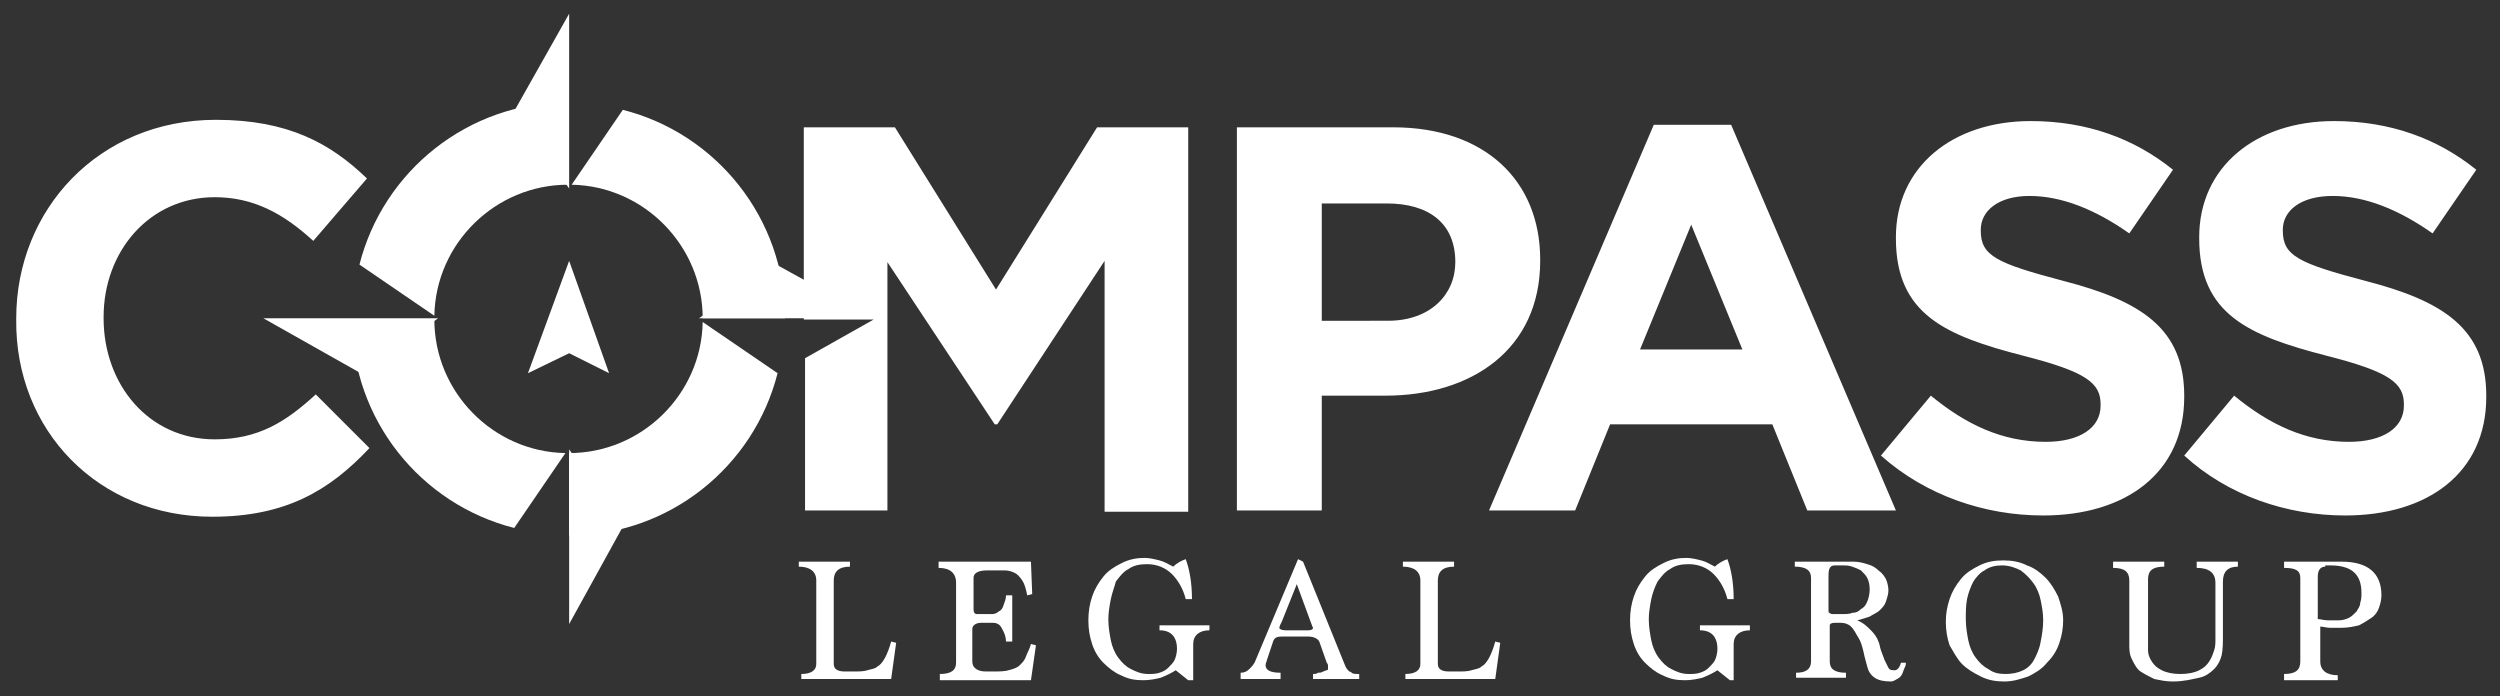
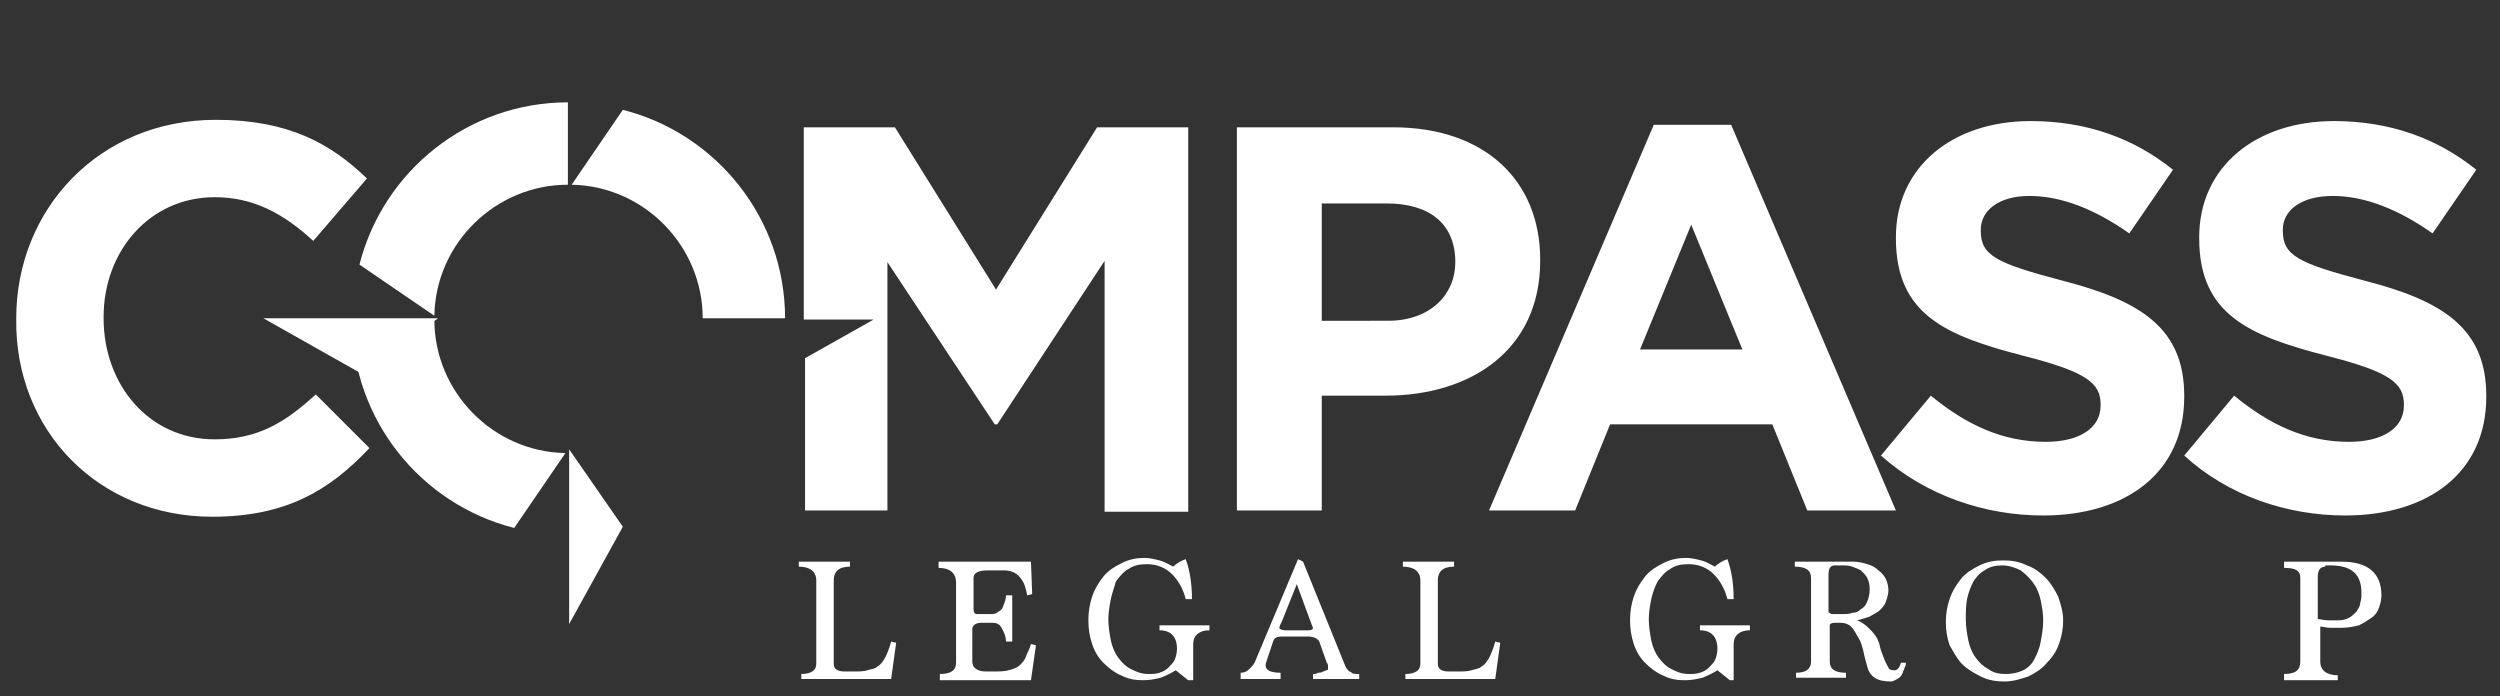
<svg xmlns="http://www.w3.org/2000/svg" version="1.1" id="Layer_1" x="0px" y="0px" viewBox="0 0 200.3 55.8" style="enable-background:new 0 0 200.3 55.8;" xml:space="preserve">
  <rect x="0" y="0" width="200.3" height="55.8" fill="#333333" stroke="none" />
  <style type="text/css"> .st0{fill-rule:evenodd;clip-rule:evenodd;fill:#FFFFFF;} .st1{fill:#FFFFFF;} </style>
  <g>
    <path class="st0" d="M41.2,42.3c-7.5-1.9-13-8.7-13-16.7h6.6c0,5.8,4.7,10.6,10.5,10.7L41.2,42.3L41.2,42.3L41.2,42.3z" />
    <path class="st0" d="M49.9,8.8c7.5,1.9,13,8.7,13,16.7h-6.6c0-5.8-4.7-10.6-10.5-10.7L49.9,8.8L49.9,8.8L49.9,8.8z" />
    <path class="st1" d="M17,41.4c5.9,0,9.4-2.1,12.6-5.5l-4.3-4.3c-2.4,2.2-4.6,3.6-8.1,3.6c-5.3,0-8.9-4.4-8.9-9.7v-0.1 c0-5.3,3.7-9.6,8.9-9.6c3.1,0,5.5,1.3,7.9,3.5l4.3-5c-2.9-2.8-6.3-4.7-12.1-4.7c-9.4,0-16,7.2-16,15.9v0.1 C1.2,34.5,7.9,41.4,17,41.4L17,41.4z M64.5,40.9h6.6V21l8.6,13h0.2l8.6-13.1v20.1h6.7V10.2h-7.3l-8.1,13l-8.1-13h-7.3v15.4H70 l-5.5,3.1V40.9L64.5,40.9z M99.1,40.9h6.8v-9.2h5.1c6.9,0,12.4-3.7,12.4-10.8v-0.1c0-6.3-4.4-10.6-11.8-10.6H99.1V40.9L99.1,40.9z M105.9,25.7v-9.4h5.2c3.4,0,5.5,1.6,5.5,4.7V21c0,2.6-2,4.7-5.4,4.7H105.9L105.9,25.7z M119.3,40.9h6.9L129,34h13l2.8,6.9h7.1 L138.7,10h-6.2L119.3,40.9L119.3,40.9z M131.4,28l4.1-10l4.1,10H131.4L131.4,28z M163.7,41.3c6.6,0,11.3-3.4,11.3-9.5v-0.1 c0-5.4-3.5-7.6-9.7-9.2c-5.3-1.4-6.6-2-6.6-4v-0.1c0-1.5,1.4-2.7,3.9-2.7c2.6,0,5.3,1.1,8,3l3.5-5.1c-3.1-2.5-6.9-3.9-11.4-3.9 c-6.3,0-10.8,3.7-10.8,9.3v0.1c0,6.1,4,7.8,10.2,9.4c5.1,1.3,6.2,2.2,6.2,3.9v0.1c0,1.8-1.7,2.9-4.4,2.9c-3.5,0-6.4-1.4-9.2-3.7 l-4,4.8C154.3,39.7,159,41.3,163.7,41.3L163.7,41.3z M187.9,41.3c6.6,0,11.3-3.4,11.3-9.5v-0.1c0-5.4-3.5-7.6-9.7-9.2 c-5.3-1.4-6.6-2-6.6-4v-0.1c0-1.5,1.4-2.7,4-2.7c2.6,0,5.3,1.1,8,3l3.5-5.1c-3.1-2.5-6.9-3.9-11.4-3.9c-6.3,0-10.8,3.7-10.8,9.3 v0.1c0,6.1,4,7.8,10.2,9.4c5.1,1.3,6.2,2.2,6.2,3.9v0.1c0,1.8-1.7,2.9-4.4,2.9c-3.5,0-6.4-1.4-9.2-3.7l-4,4.8 C178.5,39.7,183.2,41.3,187.9,41.3L187.9,41.3z" />
    <polygon class="st0" points="21.1,25.5 28.9,29.9 35.1,25.5 21.1,25.5 " />
    <g>
      <path class="st0" d="M28.8,21.2c1.9-7.5,8.7-13,16.7-13v6.6c-5.8,0-10.6,4.7-10.7,10.5L28.8,21.2L28.8,21.2L28.8,21.2z" />
-       <path class="st0" d="M62.3,29.9c-1.9,7.5-8.7,13-16.7,13l0,0v-6.6c5.8,0,10.6-4.7,10.7-10.5L62.3,29.9L62.3,29.9L62.3,29.9z" />
-       <polygon class="st0" points="45.6,1.1 41.2,8.9 45.6,15.1 45.6,1.1 " />
      <polygon class="st0" points="45.6,50 49.9,42.2 45.6,36 45.6,50 " />
    </g>
-     <polygon class="st0" points="70,25.5 62.2,21.2 56,25.5 70,25.5 " />
    <g>
      <path class="st1" d="M64.2,54.4v-0.4c0.8,0,1.2-0.3,1.2-0.8v-6.7c0-0.7-0.5-1.1-1.4-1.1V45h4.1v0.4c-0.9,0-1.3,0.4-1.3,1.1v6.7 c0,0.4,0.3,0.6,0.9,0.6h0.7c0.4,0,0.8,0,1.1-0.1s0.6-0.1,0.8-0.3c0.4-0.2,0.8-0.9,1.1-2l0.4,0.1l-0.4,2.9H64.2z" />
      <path class="st1" d="M75.3,54.4v-0.4c0.9,0,1.3-0.3,1.3-0.9v-6.4c0-0.8-0.5-1.2-1.4-1.2V45h7.4l0.1,2.6l-0.4,0.1 c-0.1-0.5-0.2-0.9-0.4-1.2s-0.4-0.5-0.6-0.6s-0.5-0.2-0.8-0.2s-0.7,0-1,0h-0.4c-0.7,0-1.1,0.2-1.1,0.6v2.5c0,0.3,0.1,0.4,0.3,0.4 h0.5c0.2,0,0.5,0,0.7,0c0.2,0,0.4-0.1,0.5-0.2c0.2-0.1,0.3-0.2,0.4-0.5s0.2-0.5,0.2-0.8h0.5v3.7h-0.5c0-0.3-0.1-0.6-0.2-0.8 s-0.2-0.4-0.3-0.5c-0.1-0.1-0.3-0.2-0.5-0.2s-0.5,0-0.8,0h-0.2c-0.4,0-0.7,0.2-0.7,0.5V53c0,0.5,0.4,0.8,1.1,0.8h0.4 c0.6,0,1.1,0,1.4-0.1c0.4-0.1,0.7-0.2,0.9-0.4c0.2-0.2,0.4-0.4,0.5-0.7c0.1-0.3,0.3-0.6,0.4-1l0.4,0.1l-0.4,2.8H75.3z" />
      <path class="st1" d="M95.2,54.5l-1-0.8c-0.3,0.2-0.7,0.4-1.2,0.6c-0.4,0.1-0.9,0.2-1.4,0.2c-0.7,0-1.2-0.1-1.8-0.4 c-0.5-0.2-1-0.6-1.4-1s-0.7-0.9-0.9-1.5c-0.2-0.6-0.3-1.2-0.3-1.9c0-0.7,0.1-1.3,0.3-1.9c0.2-0.6,0.5-1.1,0.9-1.6 c0.4-0.5,0.9-0.8,1.5-1.1c0.6-0.3,1.2-0.4,1.8-0.4c0.4,0,0.8,0.1,1.2,0.2c0.4,0.1,0.7,0.3,1.1,0.5c0.3-0.3,0.7-0.5,1-0.6 c0.3,0.8,0.5,1.9,0.5,3.2h-0.5c-0.2-0.8-0.6-1.5-1.1-2c-0.5-0.5-1.2-0.8-2-0.8c-0.6,0-1.1,0.1-1.5,0.4c-0.4,0.2-0.7,0.6-1,1 C89.3,47,89.1,47.5,89,48c-0.1,0.5-0.2,1.1-0.2,1.6c0,0.6,0.1,1.2,0.2,1.7c0.1,0.5,0.3,1,0.6,1.4s0.6,0.7,1,0.9 c0.4,0.2,0.8,0.4,1.4,0.4c0.3,0,0.6,0,0.9-0.1c0.3-0.1,0.5-0.2,0.7-0.4c0.2-0.2,0.4-0.4,0.5-0.6s0.2-0.6,0.2-0.9 c0-1-0.5-1.5-1.4-1.5v-0.4h4v0.4c-0.8,0-1.3,0.4-1.3,1.1v2.9H95.2z" />
      <path class="st1" d="M105.2,54.4v-0.4c0.1,0,0.3,0,0.4-0.1c0.1,0,0.3,0,0.4-0.1c0.1,0,0.2-0.1,0.3-0.1c0.1,0,0.1-0.1,0.1-0.1 c0,0,0-0.1,0-0.2c0-0.1,0-0.2-0.1-0.3l-0.6-1.7c-0.1-0.2-0.4-0.4-0.9-0.4h-2.1c-0.4,0-0.6,0.1-0.7,0.4l-0.5,1.5 c0,0.1-0.1,0.2-0.1,0.4c0,0.4,0.4,0.6,1.2,0.6v0.5h-3.2v-0.5c0.3,0,0.5-0.1,0.7-0.3c0.2-0.2,0.4-0.4,0.5-0.7l3.4-8.1l0.4,0.2 l3.4,8.4c0.1,0.2,0.2,0.3,0.3,0.4c0,0,0.1,0,0.2,0.1s0.3,0.1,0.6,0.1v0.4H105.2z M103.9,46.8l-1.2,3c-0.1,0.2-0.2,0.4-0.2,0.5 c0,0.1,0.2,0.2,0.5,0.2h1.8c0.3,0,0.4-0.1,0.4-0.2c0,0-0.1-0.2-0.2-0.5L103.9,46.8z" />
      <path class="st1" d="M112.6,54.4v-0.4c0.8,0,1.2-0.3,1.2-0.8v-6.7c0-0.7-0.5-1.1-1.4-1.1V45h4.1v0.4c-0.9,0-1.3,0.4-1.3,1.1v6.7 c0,0.4,0.3,0.6,0.9,0.6h0.7c0.4,0,0.8,0,1.1-0.1c0.3-0.1,0.6-0.1,0.8-0.3c0.4-0.2,0.8-0.9,1.1-2l0.4,0.1l-0.4,2.9H112.6z" />
      <path class="st1" d="M138.6,54.5l-1-0.8c-0.3,0.2-0.7,0.4-1.2,0.6c-0.4,0.1-0.9,0.2-1.4,0.2c-0.7,0-1.2-0.1-1.8-0.4 c-0.5-0.2-1-0.6-1.4-1s-0.7-0.9-0.9-1.5c-0.2-0.6-0.3-1.2-0.3-1.9c0-0.7,0.1-1.3,0.3-1.9c0.2-0.6,0.5-1.1,0.9-1.6 c0.4-0.5,0.9-0.8,1.5-1.1c0.6-0.3,1.2-0.4,1.8-0.4c0.4,0,0.8,0.1,1.2,0.2c0.4,0.1,0.7,0.3,1.1,0.5c0.3-0.3,0.7-0.5,1-0.6 c0.3,0.8,0.5,1.9,0.5,3.2h-0.5c-0.2-0.8-0.6-1.5-1.1-2s-1.2-0.8-2-0.8c-0.6,0-1.1,0.1-1.5,0.4c-0.4,0.2-0.7,0.6-1,1 c-0.2,0.4-0.4,0.9-0.5,1.4c-0.1,0.5-0.2,1.1-0.2,1.6c0,0.6,0.1,1.2,0.2,1.7c0.1,0.5,0.3,1,0.6,1.4c0.3,0.4,0.6,0.7,1,0.9 c0.4,0.2,0.8,0.4,1.4,0.4c0.3,0,0.6,0,0.9-0.1c0.3-0.1,0.5-0.2,0.7-0.4c0.2-0.2,0.4-0.4,0.5-0.6c0.1-0.2,0.2-0.6,0.2-0.9 c0-1-0.5-1.5-1.4-1.5v-0.4h4v0.4c-0.8,0-1.3,0.4-1.3,1.1v2.9H138.6z" />
      <path class="st1" d="M152.7,53.1c0,0.1,0,0.2-0.1,0.4c-0.1,0.2-0.1,0.3-0.2,0.5s-0.2,0.3-0.4,0.4c-0.2,0.1-0.3,0.2-0.5,0.2 c-0.6,0-1-0.1-1.3-0.3c-0.3-0.2-0.5-0.5-0.6-0.9c-0.1-0.4-0.2-0.7-0.3-1.2c-0.1-0.4-0.2-0.8-0.4-1.1c-0.2-0.3-0.3-0.6-0.6-0.9 c-0.2-0.2-0.5-0.3-0.8-0.3H147c-0.3,0-0.4,0.1-0.4,0.2V53c0,0.6,0.4,0.9,1.3,0.9v0.4h-4v-0.4c0.8,0,1.2-0.3,1.2-0.9v-6.7 c0-0.6-0.4-0.9-1.3-0.9V45h1.8c0.3,0,0.6,0,0.8,0s0.4,0,0.6,0c0.2,0,0.4,0,0.7,0c0.2,0,0.5,0,0.8,0c0.4,0,0.8,0.1,1.1,0.2 c0.4,0.1,0.7,0.3,0.9,0.5c0.3,0.2,0.5,0.5,0.6,0.7s0.2,0.6,0.2,0.9c0,0.3-0.1,0.6-0.2,0.9c-0.1,0.3-0.3,0.5-0.5,0.7 c-0.2,0.2-0.5,0.3-0.8,0.5c-0.3,0.1-0.6,0.2-1,0.3v0c0.5,0.2,0.8,0.5,1.1,0.8c0.3,0.3,0.5,0.6,0.6,0.9c0.1,0.2,0.1,0.4,0.2,0.7 s0.2,0.5,0.3,0.8c0.1,0.2,0.2,0.4,0.3,0.6c0.1,0.2,0.3,0.2,0.5,0.2c0.2,0,0.4-0.2,0.5-0.6L152.7,53.1z M147.6,49.2 c0.3,0,0.6,0,0.8-0.1c0.3,0,0.5-0.1,0.7-0.3c0.2-0.1,0.4-0.3,0.5-0.6c0.1-0.2,0.2-0.6,0.2-1c0-0.4-0.1-0.7-0.2-0.9 c-0.1-0.2-0.3-0.4-0.5-0.6c-0.2-0.1-0.4-0.2-0.7-0.3s-0.5-0.1-0.7-0.1h-0.7c-0.4,0-0.5,0.3-0.5,0.8V49c0,0.1,0.2,0.2,0.3,0.2 H147.6z" />
      <path class="st1" d="M160.6,54.6c-0.7,0-1.3-0.1-1.9-0.4s-1.1-0.6-1.5-1c-0.4-0.4-0.7-1-1-1.5c-0.2-0.6-0.3-1.2-0.3-1.9 c0-0.6,0.1-1.2,0.3-1.8c0.2-0.6,0.5-1.1,0.9-1.6c0.4-0.5,0.9-0.8,1.5-1.1s1.2-0.4,1.9-0.4c0.7,0,1.3,0.1,1.9,0.4 c0.6,0.2,1.1,0.6,1.5,1c0.4,0.4,0.7,0.9,1,1.5c0.2,0.6,0.4,1.2,0.4,1.9c0,0.6-0.1,1.2-0.3,1.8c-0.2,0.6-0.5,1.1-1,1.6 c-0.4,0.5-0.9,0.8-1.5,1.1C161.9,54.4,161.3,54.6,160.6,54.6z M160.7,54c0.5,0,1-0.1,1.4-0.3c0.4-0.2,0.7-0.5,0.9-0.9 c0.2-0.4,0.4-0.8,0.5-1.4c0.1-0.5,0.2-1.1,0.2-1.7c0-0.6-0.1-1.1-0.2-1.6s-0.3-1-0.6-1.4c-0.3-0.4-0.6-0.7-1-1 c-0.4-0.2-0.9-0.4-1.5-0.4c-0.5,0-1,0.1-1.4,0.4c-0.4,0.2-0.7,0.6-0.9,0.9c-0.2,0.4-0.4,0.9-0.5,1.4c-0.1,0.5-0.1,1.1-0.1,1.6 c0,0.6,0.1,1.2,0.2,1.7c0.1,0.5,0.3,1,0.6,1.4c0.3,0.4,0.6,0.7,1,0.9C159.7,53.9,160.1,54,160.7,54z" />
-       <path class="st1" d="M177.5,46.7c0-0.8-0.5-1.2-1.5-1.2V45h3.3v0.4c-0.8,0-1.2,0.4-1.2,1.2V51c0,0.5,0,1-0.1,1.5 c-0.1,0.4-0.3,0.8-0.6,1.1s-0.7,0.6-1.2,0.7s-1.2,0.3-2.1,0.3c-0.6,0-1-0.1-1.5-0.2c-0.4-0.2-0.8-0.4-1.1-0.6s-0.5-0.6-0.7-1 s-0.2-0.8-0.2-1.2v-5.1c0-0.7-0.4-1-1.3-1V45h4.1v0.4c-0.9,0-1.3,0.3-1.3,1v4.7c0,0.3,0,0.7,0,1c0,0.3,0.1,0.6,0.3,0.9 s0.4,0.5,0.8,0.7c0.4,0.2,0.9,0.3,1.5,0.3c0.6,0,1.1-0.1,1.5-0.3s0.6-0.4,0.8-0.7s0.3-0.6,0.4-0.9s0.1-0.6,0.1-0.9V46.7z" />
      <path class="st1" d="M183,54.4v-0.4c0.9,0,1.3-0.3,1.3-1v-6.7c0-0.6-0.4-0.8-1.3-0.8V45h2.4c0.3,0,0.6,0,0.7,0c0.2,0,0.3,0,0.5,0 c0.1,0,0.3,0,0.4,0s0.3,0,0.6,0c2.1,0,3.2,0.9,3.2,2.7c0,0.4-0.1,0.7-0.2,1c-0.1,0.3-0.3,0.6-0.6,0.8c-0.3,0.2-0.6,0.4-1,0.6 c-0.4,0.1-0.9,0.2-1.4,0.2c-0.3,0-0.6,0-0.9,0c-0.3,0-0.6-0.1-0.8-0.1v2.8c0,0.7,0.5,1.1,1.4,1.1v0.4H183z M186.3,45.4 c-0.4,0-0.6,0.3-0.6,0.8v3.4c0.2,0,0.5,0.1,0.8,0.1s0.6,0,0.9,0c0.3,0,0.6-0.1,0.8-0.2s0.4-0.3,0.6-0.5c0.1-0.2,0.3-0.4,0.3-0.7 c0.1-0.3,0.1-0.5,0.1-0.8c0-1.5-0.8-2.2-2.5-2.2H186.3z" />
    </g>
-     <polygon class="st1" points="48.8,29.9 45.6,20.9 42.3,29.9 45.6,28.3 " />
  </g>
</svg>